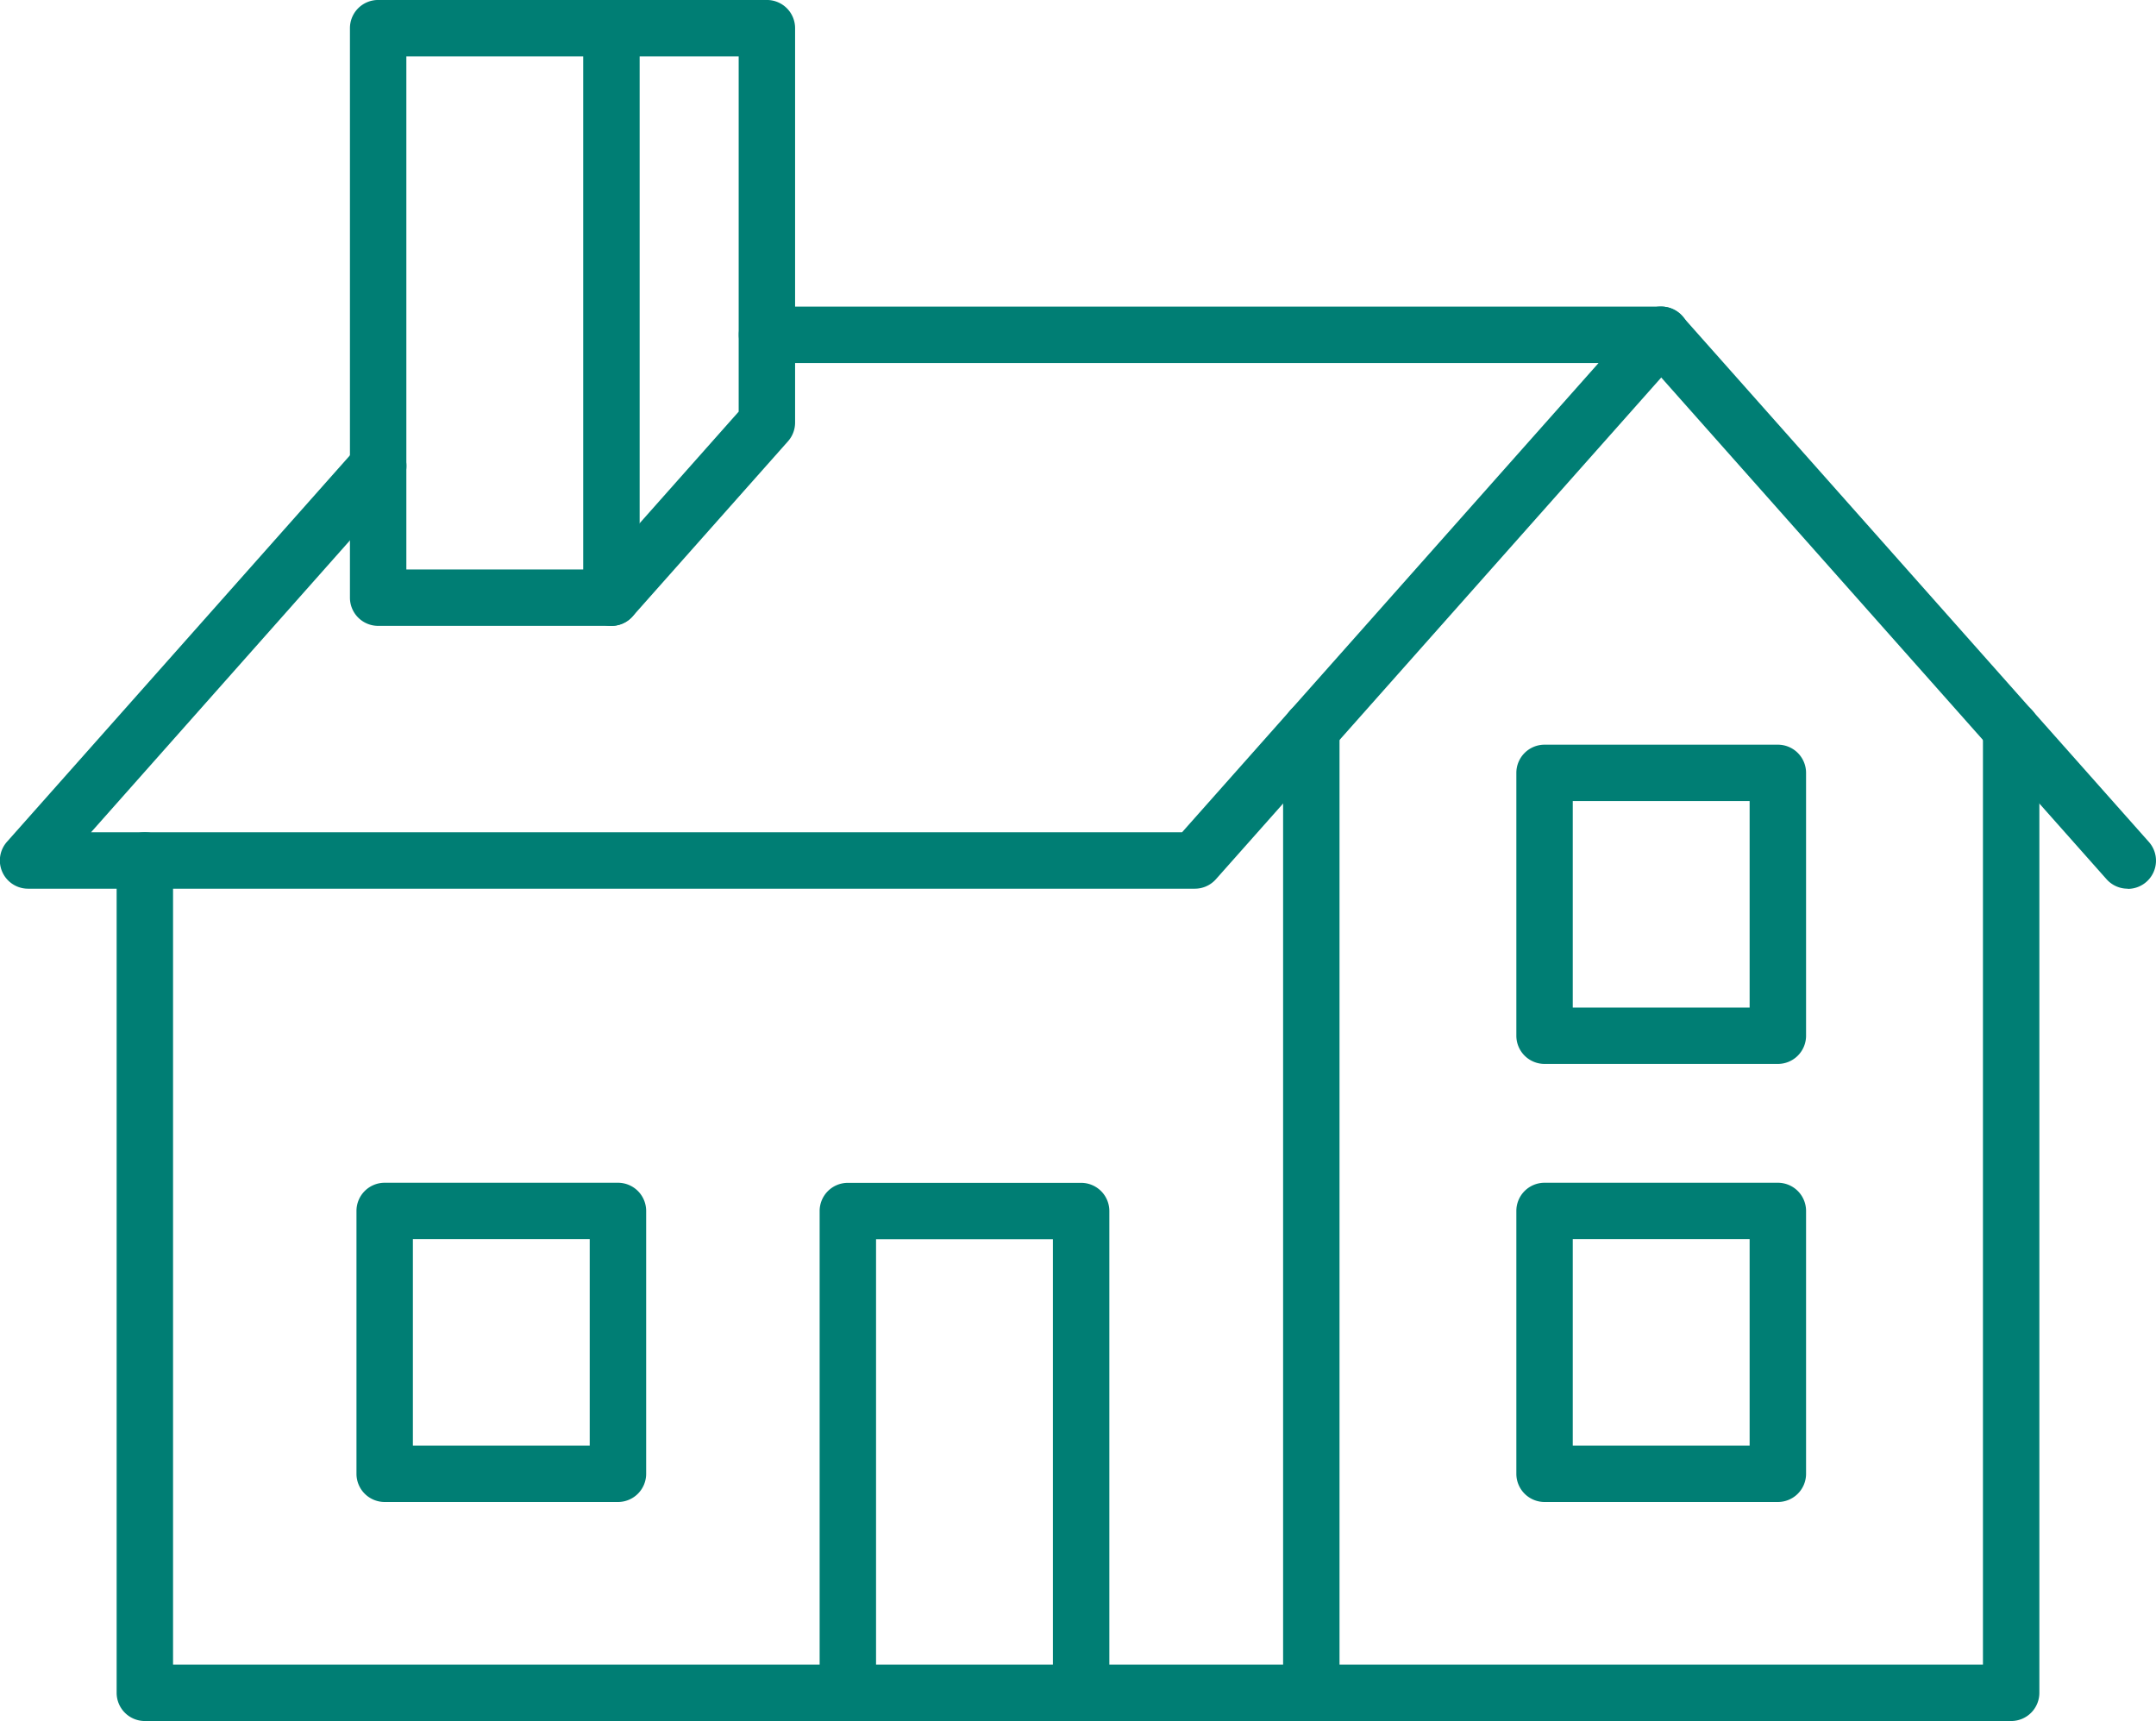
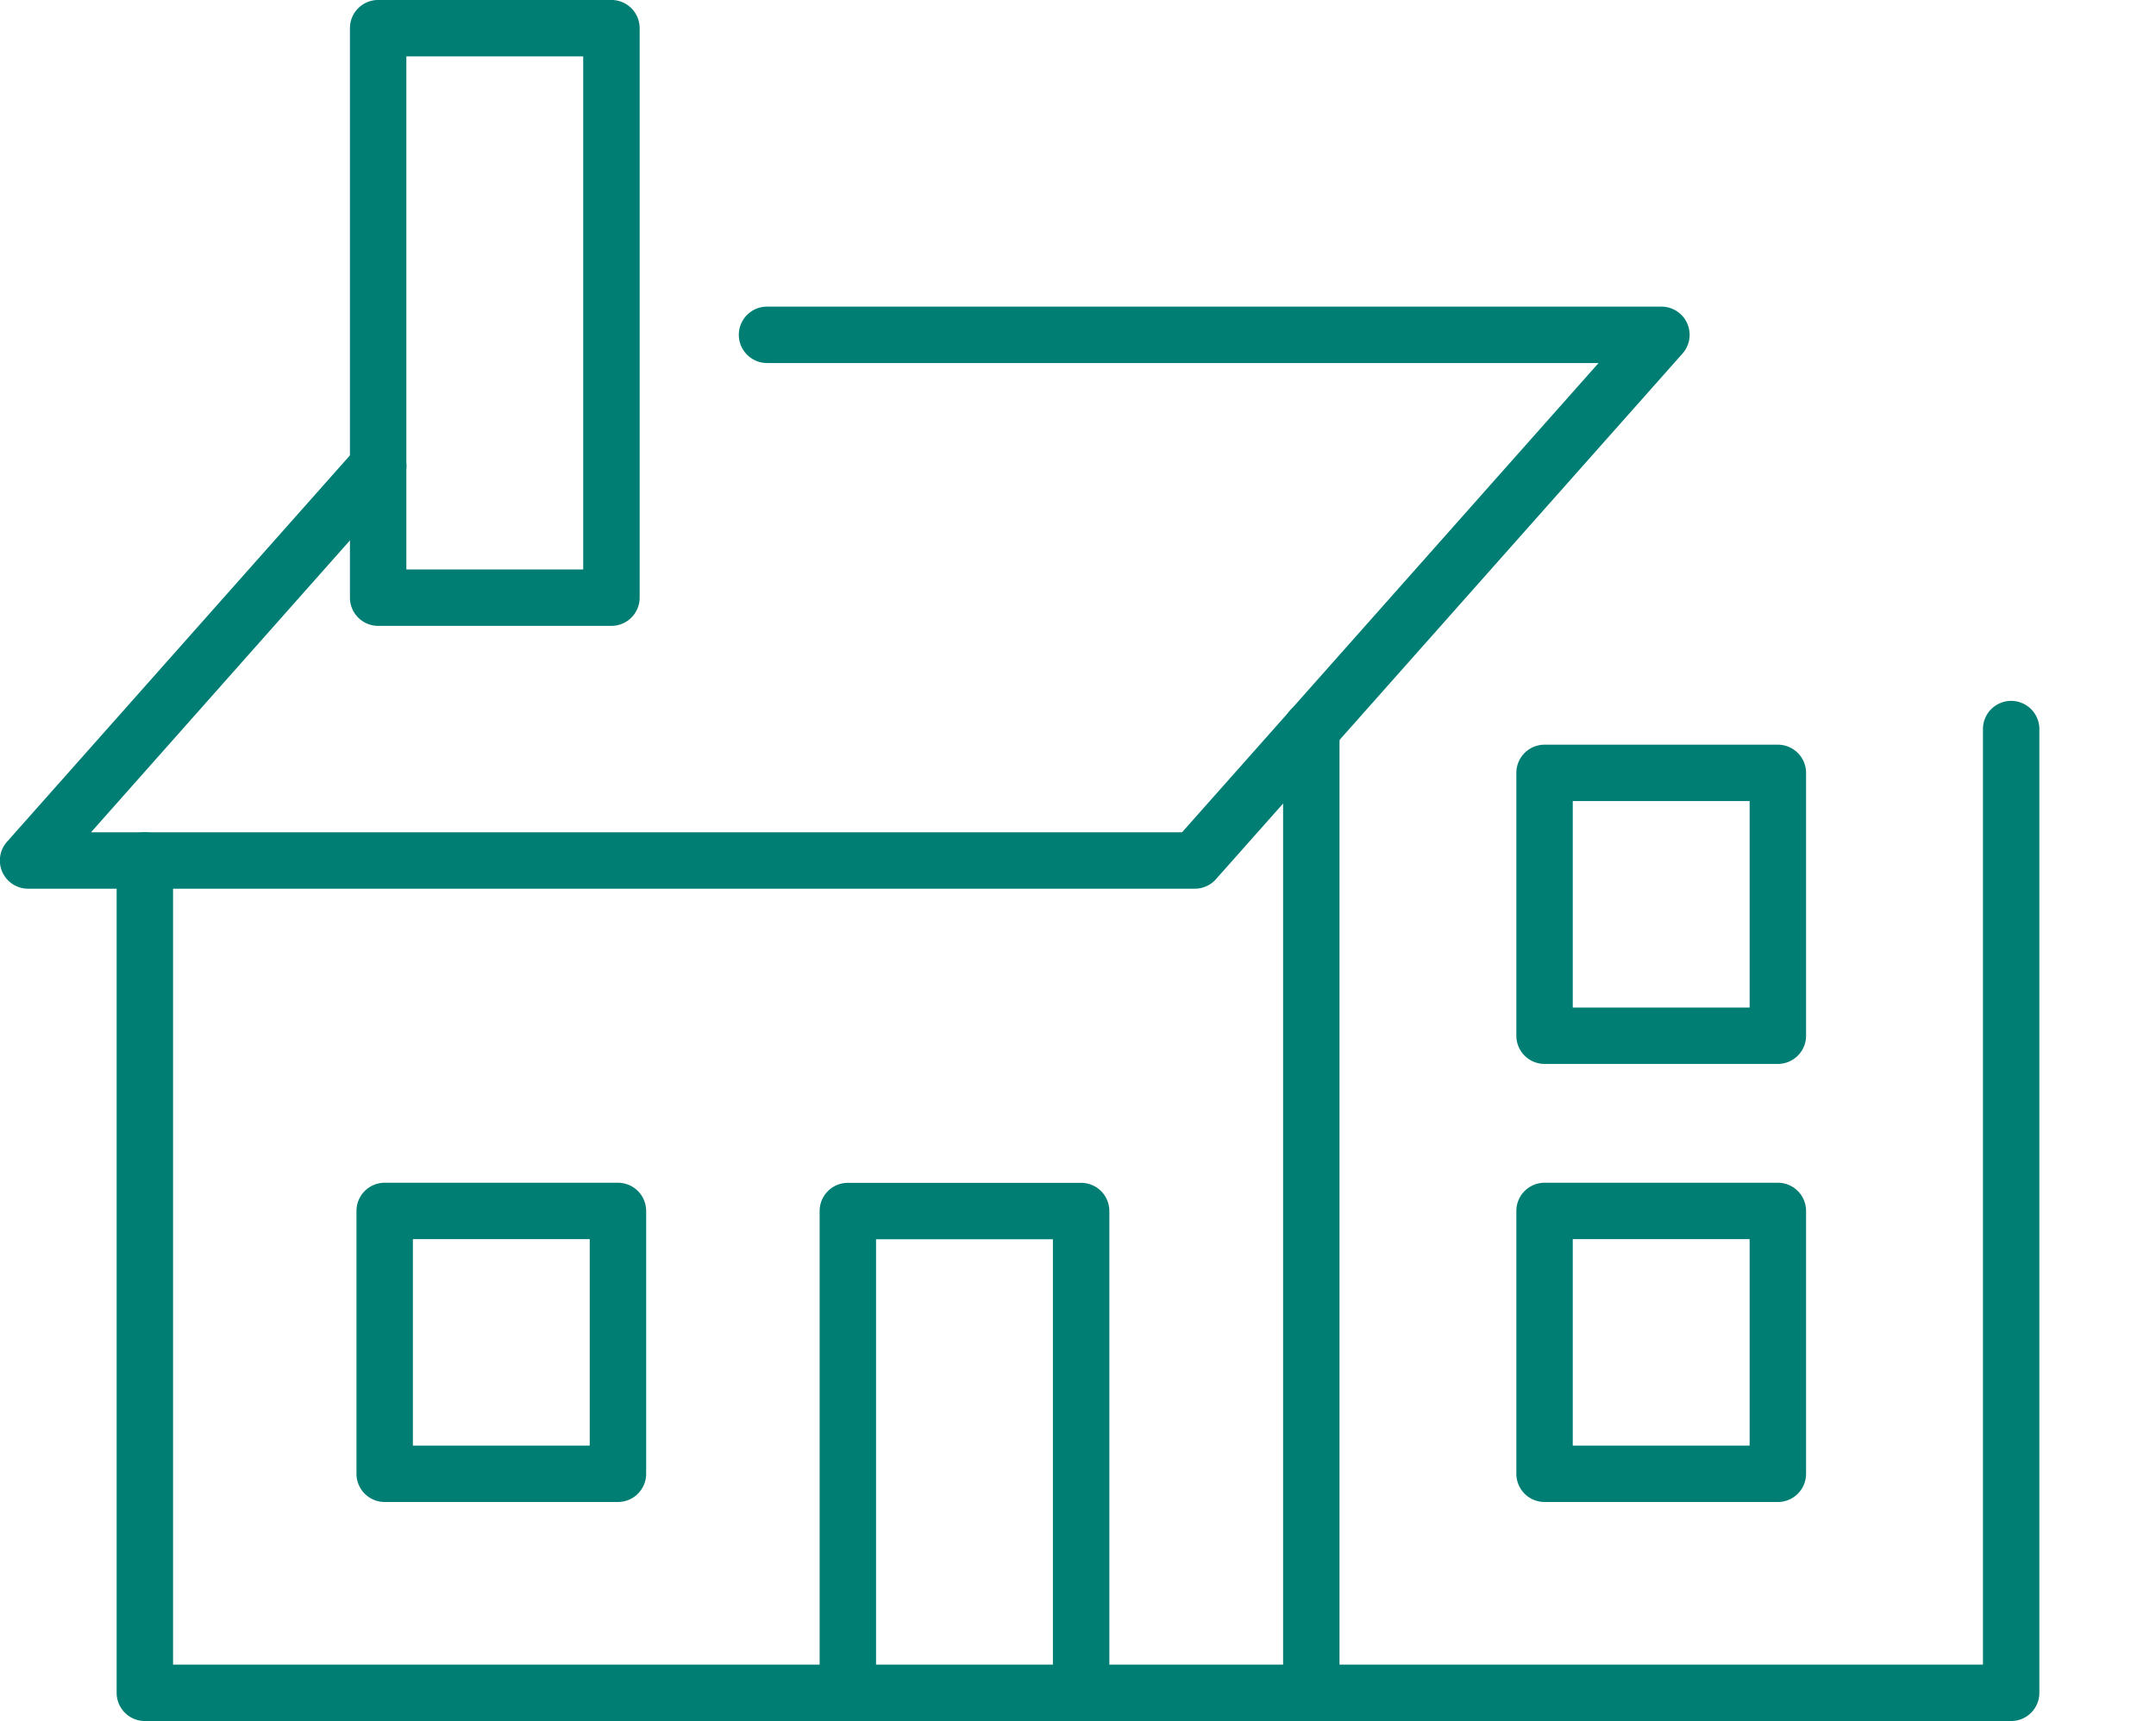
<svg xmlns="http://www.w3.org/2000/svg" width="91.721" height="73.231" viewBox="0 0 91.721 73.231">
  <g id="list-img09" transform="translate(-12351.128 -1523.501)">
-     <path id="パス_314" data-name="パス 314" d="M12441.648,1561.316a1.2,1.2,0,0,1-.9-.4l-19.849-22.368a1.2,1.2,0,1,1,1.795-1.593l19.849,22.368a1.2,1.2,0,0,1-.9,2Z" fill="#007e74" />
    <path id="パス_315" data-name="パス 315" d="M12401.95,1561.316h-49.622a1.2,1.2,0,0,1-.9-2l14.887-16.776a1.2,1.2,0,1,1,1.795,1.593L12355,1558.916h46.414l17.72-19.968h-35.375a1.2,1.2,0,1,1,0-2.4h38.044a1.2,1.2,0,0,1,.9,2l-19.85,22.368A1.2,1.2,0,0,1,12401.95,1561.316Z" fill="#007e74" />
    <path id="パス_316" data-name="パス 316" d="M12377.14,1550.132h-9.925a1.2,1.2,0,0,1-1.2-1.2V1524.7a1.2,1.2,0,0,1,1.2-1.2h9.925a1.2,1.2,0,0,1,1.2,1.2v24.231A1.2,1.2,0,0,1,12377.14,1550.132Zm-8.725-2.4h7.524V1525.9h-7.524Z" fill="#007e74" />
-     <path id="パス_317" data-name="パス 317" d="M12377.14,1550.132a1.2,1.2,0,0,1-.9-2l6.313-7.115V1525.9h-5.416a1.2,1.2,0,1,1,0-2.4h6.616a1.2,1.2,0,0,1,1.2,1.2v16.776a1.2,1.2,0,0,1-.3.8l-6.616,7.456A1.2,1.2,0,0,1,12377.14,1550.132Z" fill="#007e74" />
    <path id="パス_318" data-name="パス 318" d="M12436.687,1596.732h-29.773a1.2,1.2,0,0,1-1.2-1.2v-41.008a1.2,1.2,0,0,1,2.4,0v39.808h27.373v-39.808a1.2,1.2,0,0,1,2.4,0v41.008A1.2,1.2,0,0,1,12436.687,1596.732Z" fill="#007e74" />
    <path id="パス_319" data-name="パス 319" d="M12406.913,1596.732h-49.623a1.2,1.2,0,0,1-1.2-1.2v-35.416a1.2,1.2,0,0,1,2.4,0v34.216h48.423a1.2,1.2,0,1,1,0,2.4Z" fill="#007e74" />
    <path id="パス_320" data-name="パス 320" d="M12426.762,1568.772h-9.925a1.2,1.2,0,0,1-1.2-1.2v-11.184a1.2,1.2,0,0,1,1.2-1.2h9.925a1.2,1.2,0,0,1,1.2,1.2v11.184A1.2,1.2,0,0,1,12426.762,1568.772Zm-8.725-2.4h7.524v-8.784h-7.524Z" fill="#007e74" />
    <path id="パス_321" data-name="パス 321" d="M12426.762,1587.412h-9.925a1.2,1.2,0,0,1-1.2-1.2v-11.184a1.2,1.2,0,0,1,1.2-1.2h9.925a1.2,1.2,0,0,1,1.2,1.2v11.184A1.2,1.2,0,0,1,12426.762,1587.412Zm-8.725-2.4h7.524v-8.784h-7.524Z" fill="#007e74" />
    <path id="パス_322" data-name="パス 322" d="M12397.121,1596.732a1.2,1.2,0,0,1-1.2-1.2v-19.3h-7.524v19.3a1.2,1.2,0,0,1-2.4,0v-20.5a1.2,1.2,0,0,1,1.2-1.2h9.925a1.2,1.2,0,0,1,1.2,1.2v20.5A1.2,1.2,0,0,1,12397.121,1596.732Z" fill="#007e74" />
    <path id="パス_323" data-name="パス 323" d="M12377.417,1587.412h-9.924a1.2,1.2,0,0,1-1.2-1.2v-11.184a1.2,1.2,0,0,1,1.2-1.2h9.924a1.2,1.2,0,0,1,1.2,1.2v11.184A1.2,1.2,0,0,1,12377.417,1587.412Zm-8.724-2.4h7.523v-8.784h-7.523Z" fill="#007e74" />
  </g>
</svg>